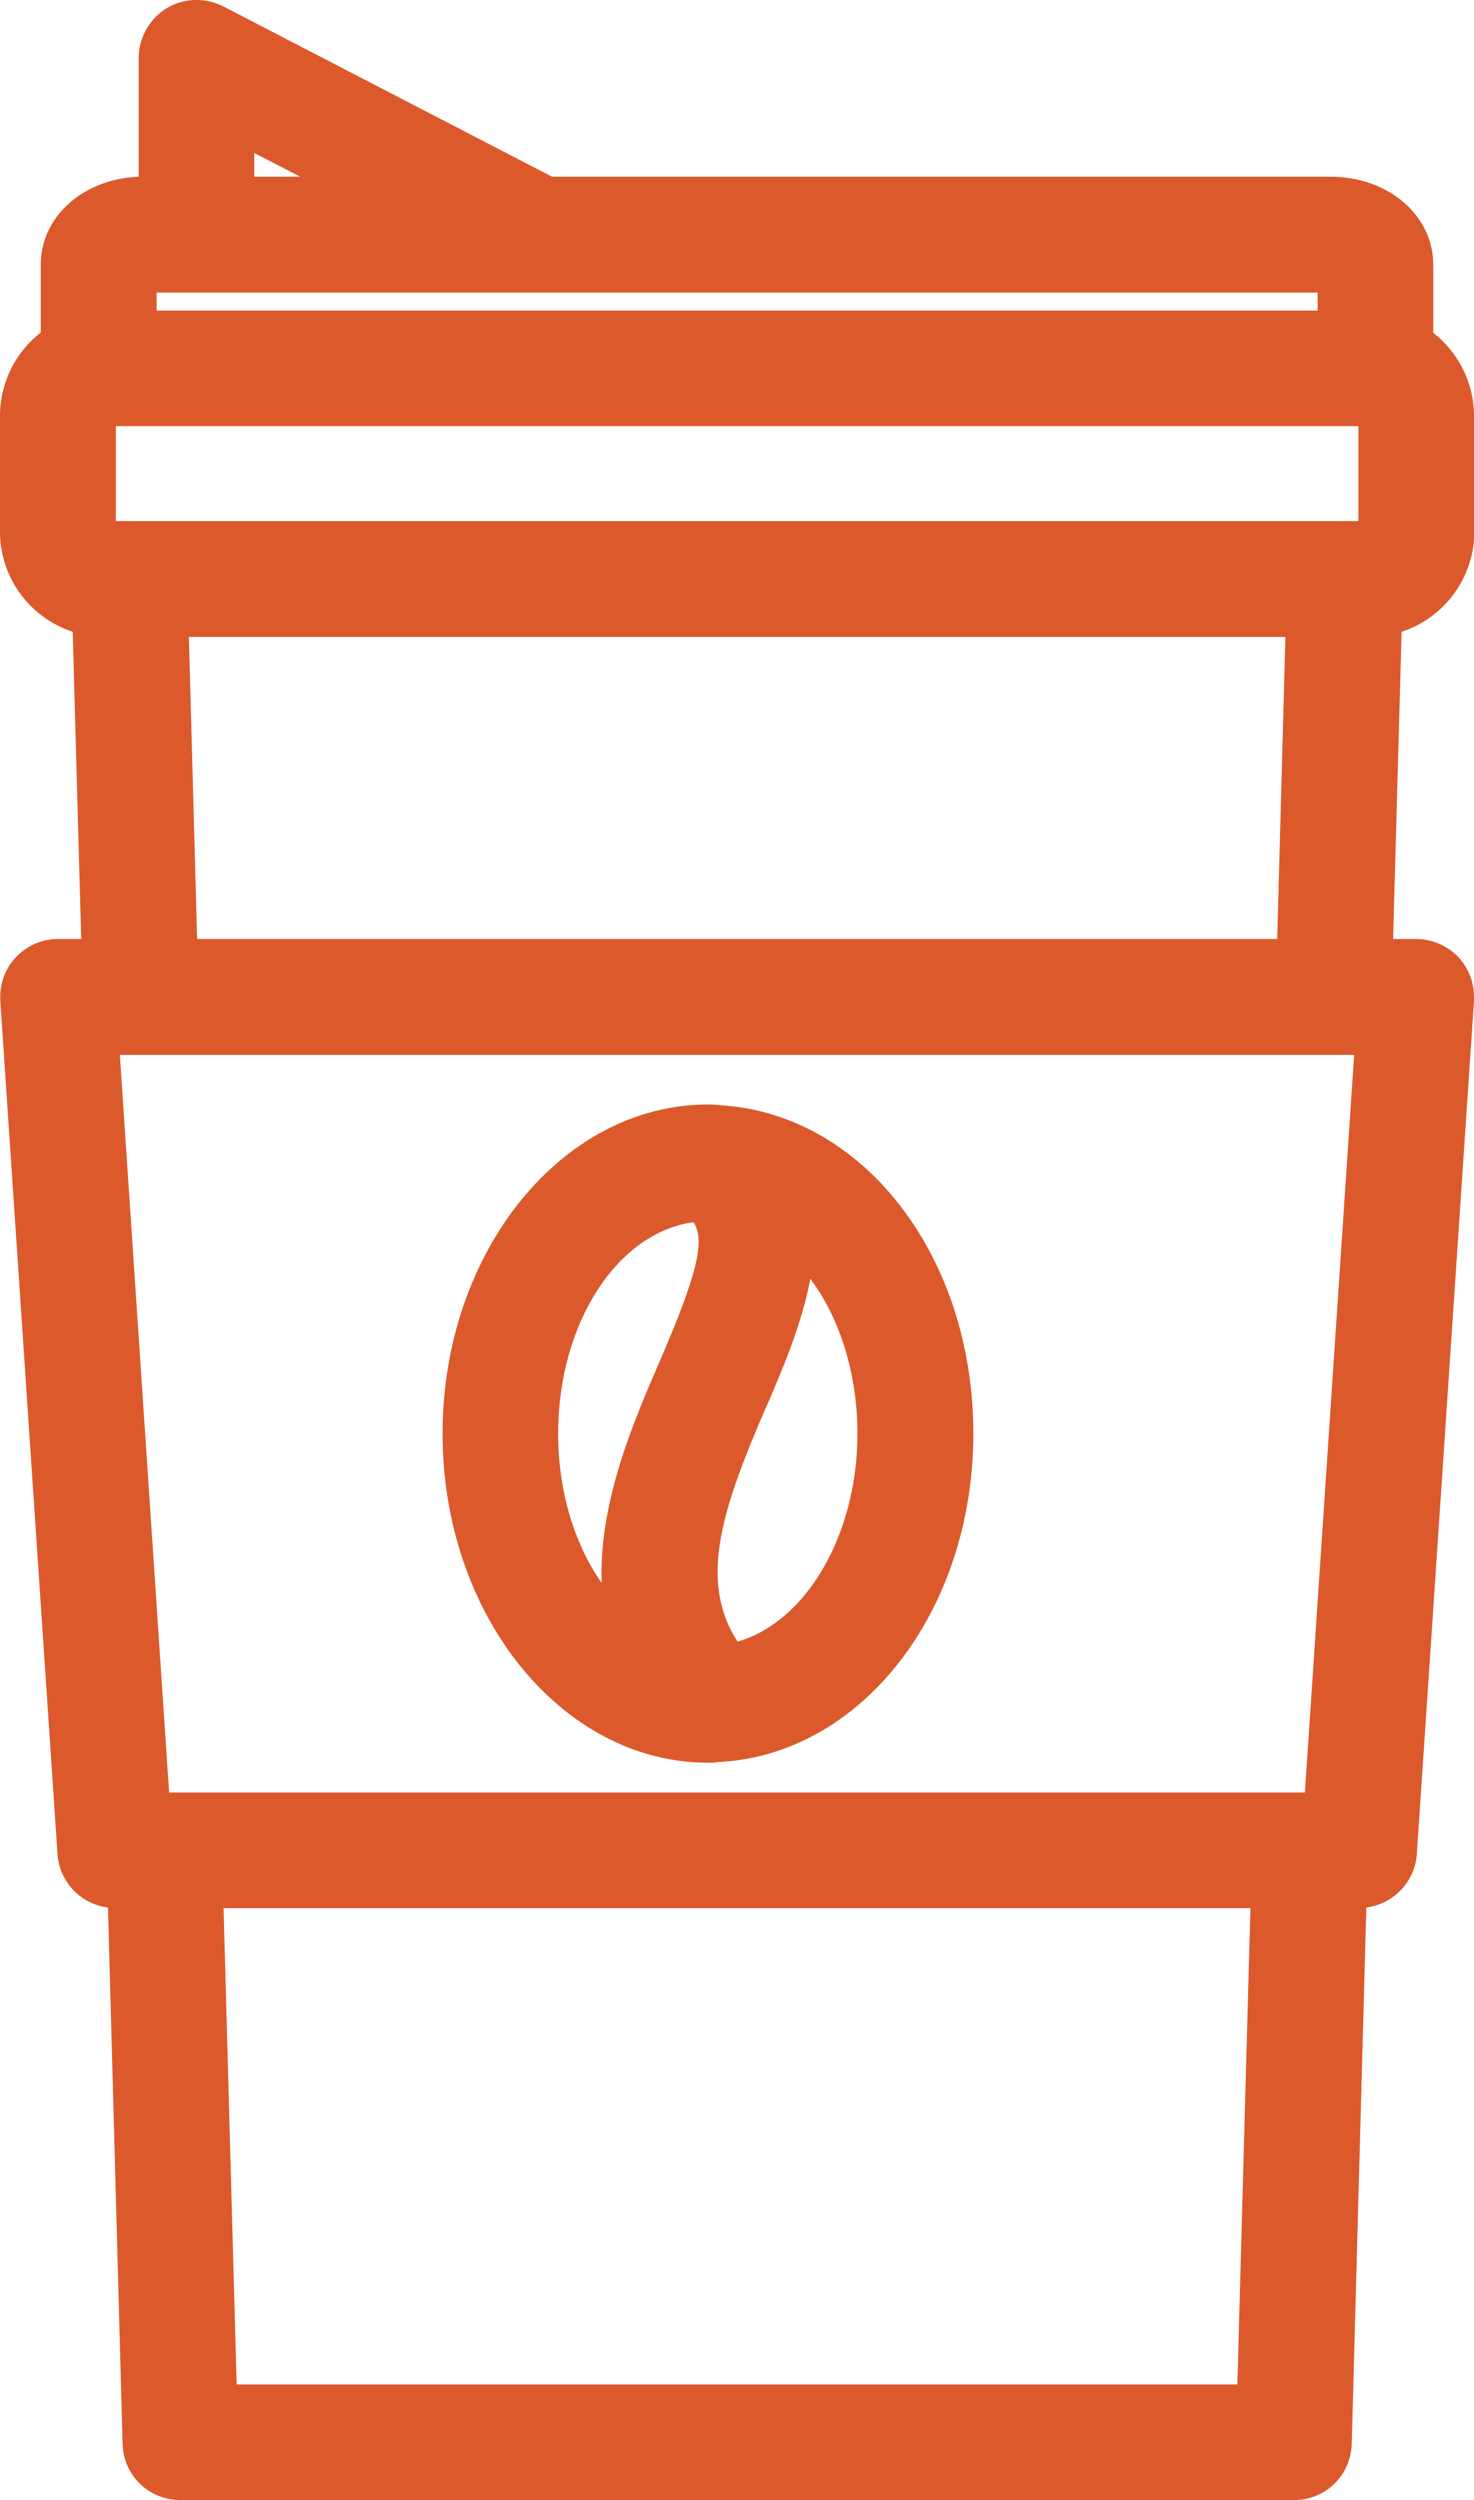
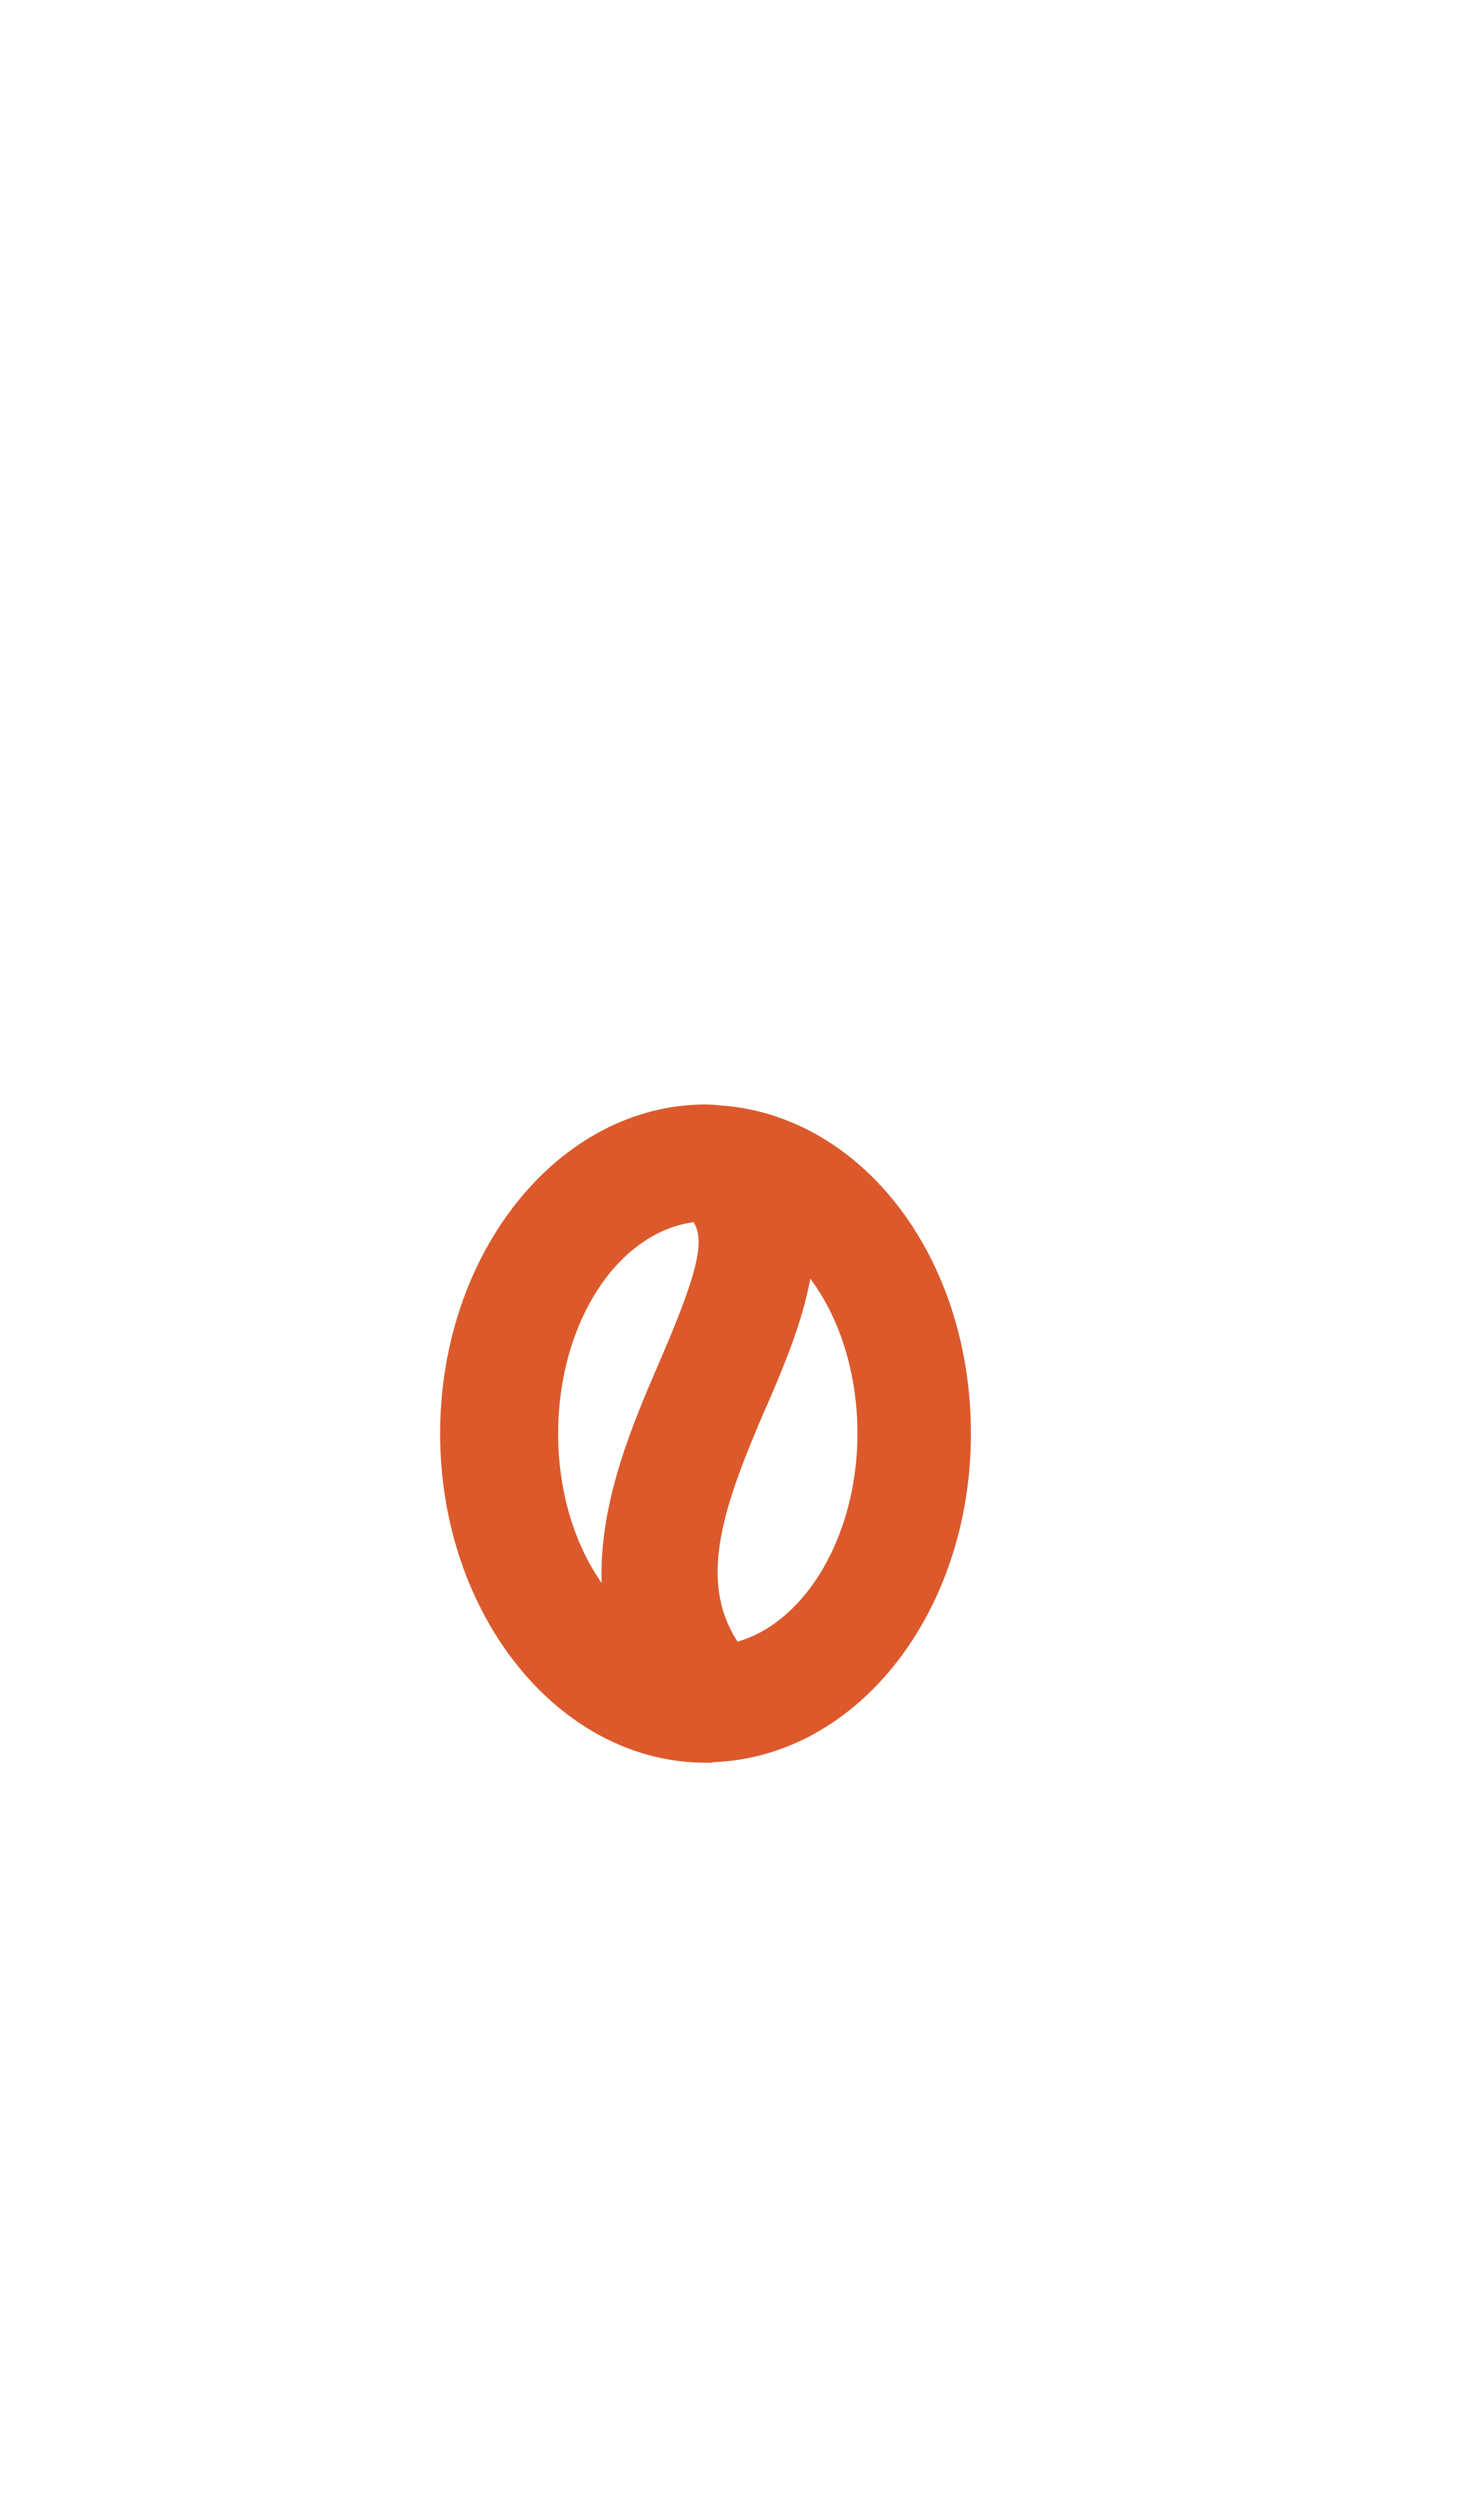
<svg xmlns="http://www.w3.org/2000/svg" viewBox="0 0 48.46 82.19" data-name="Layer 1" id="a">
-   <path style="fill: #dc592c;" d="M23.27,57.95s.06,0,.11,0c.02,0,.05,0,.08,0l.11-.02c4.73-.2,8.43-4.95,8.43-10.8s-3.62-10.47-8.24-10.79h0s-.21-.02-.21-.02c-.09,0-.18-.01-.27-.01-4.81,0-8.73,4.85-8.73,10.82s3.92,10.82,8.73,10.82ZM25.19,46.26c.54-1.25,1.18-2.75,1.45-4.22.99,1.32,1.55,3.15,1.55,5.09,0,3.31-1.67,6.18-3.94,6.84-1.33-2.04-.45-4.5.94-7.72ZM22.8,40.18c.4.61.11,1.74-1.11,4.57-.87,2.01-2,4.63-1.91,7.29-.91-1.3-1.43-3.04-1.43-4.91,0-3.62,1.94-6.61,4.45-6.95Z" />
-   <path style="fill: #dc592c;" d="M48.46,17.48v-3.81c0-1.07-.5-2.07-1.34-2.73v-2.24c0-1.62-1.48-2.89-3.37-2.89h-25.6L7.34.21c-.59-.3-1.3-.28-1.86.06-.56.34-.92.97-.92,1.63v3.91c-1.82.07-3.22,1.31-3.22,2.89v2.23c-.84.66-1.34,1.66-1.34,2.74v3.81c0,1.51.98,2.83,2.39,3.29l.28,10.1h-.76c-.53,0-1.03.22-1.39.6-.36.38-.54.9-.51,1.43l1.88,28.05c.06.92.77,1.65,1.66,1.76l.48,17.63c.03,1.04.86,1.85,1.9,1.85h36.61c1.04,0,1.87-.81,1.9-1.85l.48-17.63c.89-.11,1.6-.85,1.66-1.76l1.88-28.05c.03-.52-.15-1.04-.51-1.43-.36-.38-.87-.6-1.39-.6h-.76l.28-10.1c1.41-.46,2.39-1.79,2.39-3.29ZM41.11,62.73l-.43,15.66H7.78l-.43-15.66h33.76ZM8.36,5.81v-.78l1.51.78h-1.51ZM44.52,34.68l-1.62,24.25H5.56l-1.62-24.25h40.58ZM6.2,20.94h36.06l-.27,9.93H6.48l-.27-9.93ZM5.15,10.2v-.58h38.17v.59H5.15ZM44.66,14.01v3.12H3.81v-3.12h40.85Z" />
+   <path style="fill: #dc592c;" d="M23.27,57.95s.06,0,.11,0l.11-.02c4.73-.2,8.43-4.95,8.43-10.8s-3.62-10.47-8.24-10.79h0s-.21-.02-.21-.02c-.09,0-.18-.01-.27-.01-4.81,0-8.73,4.85-8.73,10.82s3.92,10.82,8.73,10.82ZM25.19,46.26c.54-1.25,1.18-2.75,1.45-4.22.99,1.32,1.55,3.15,1.55,5.09,0,3.31-1.67,6.18-3.94,6.84-1.33-2.04-.45-4.5.94-7.72ZM22.8,40.18c.4.61.11,1.74-1.11,4.57-.87,2.01-2,4.63-1.91,7.29-.91-1.3-1.43-3.04-1.43-4.91,0-3.62,1.94-6.61,4.45-6.95Z" />
</svg>